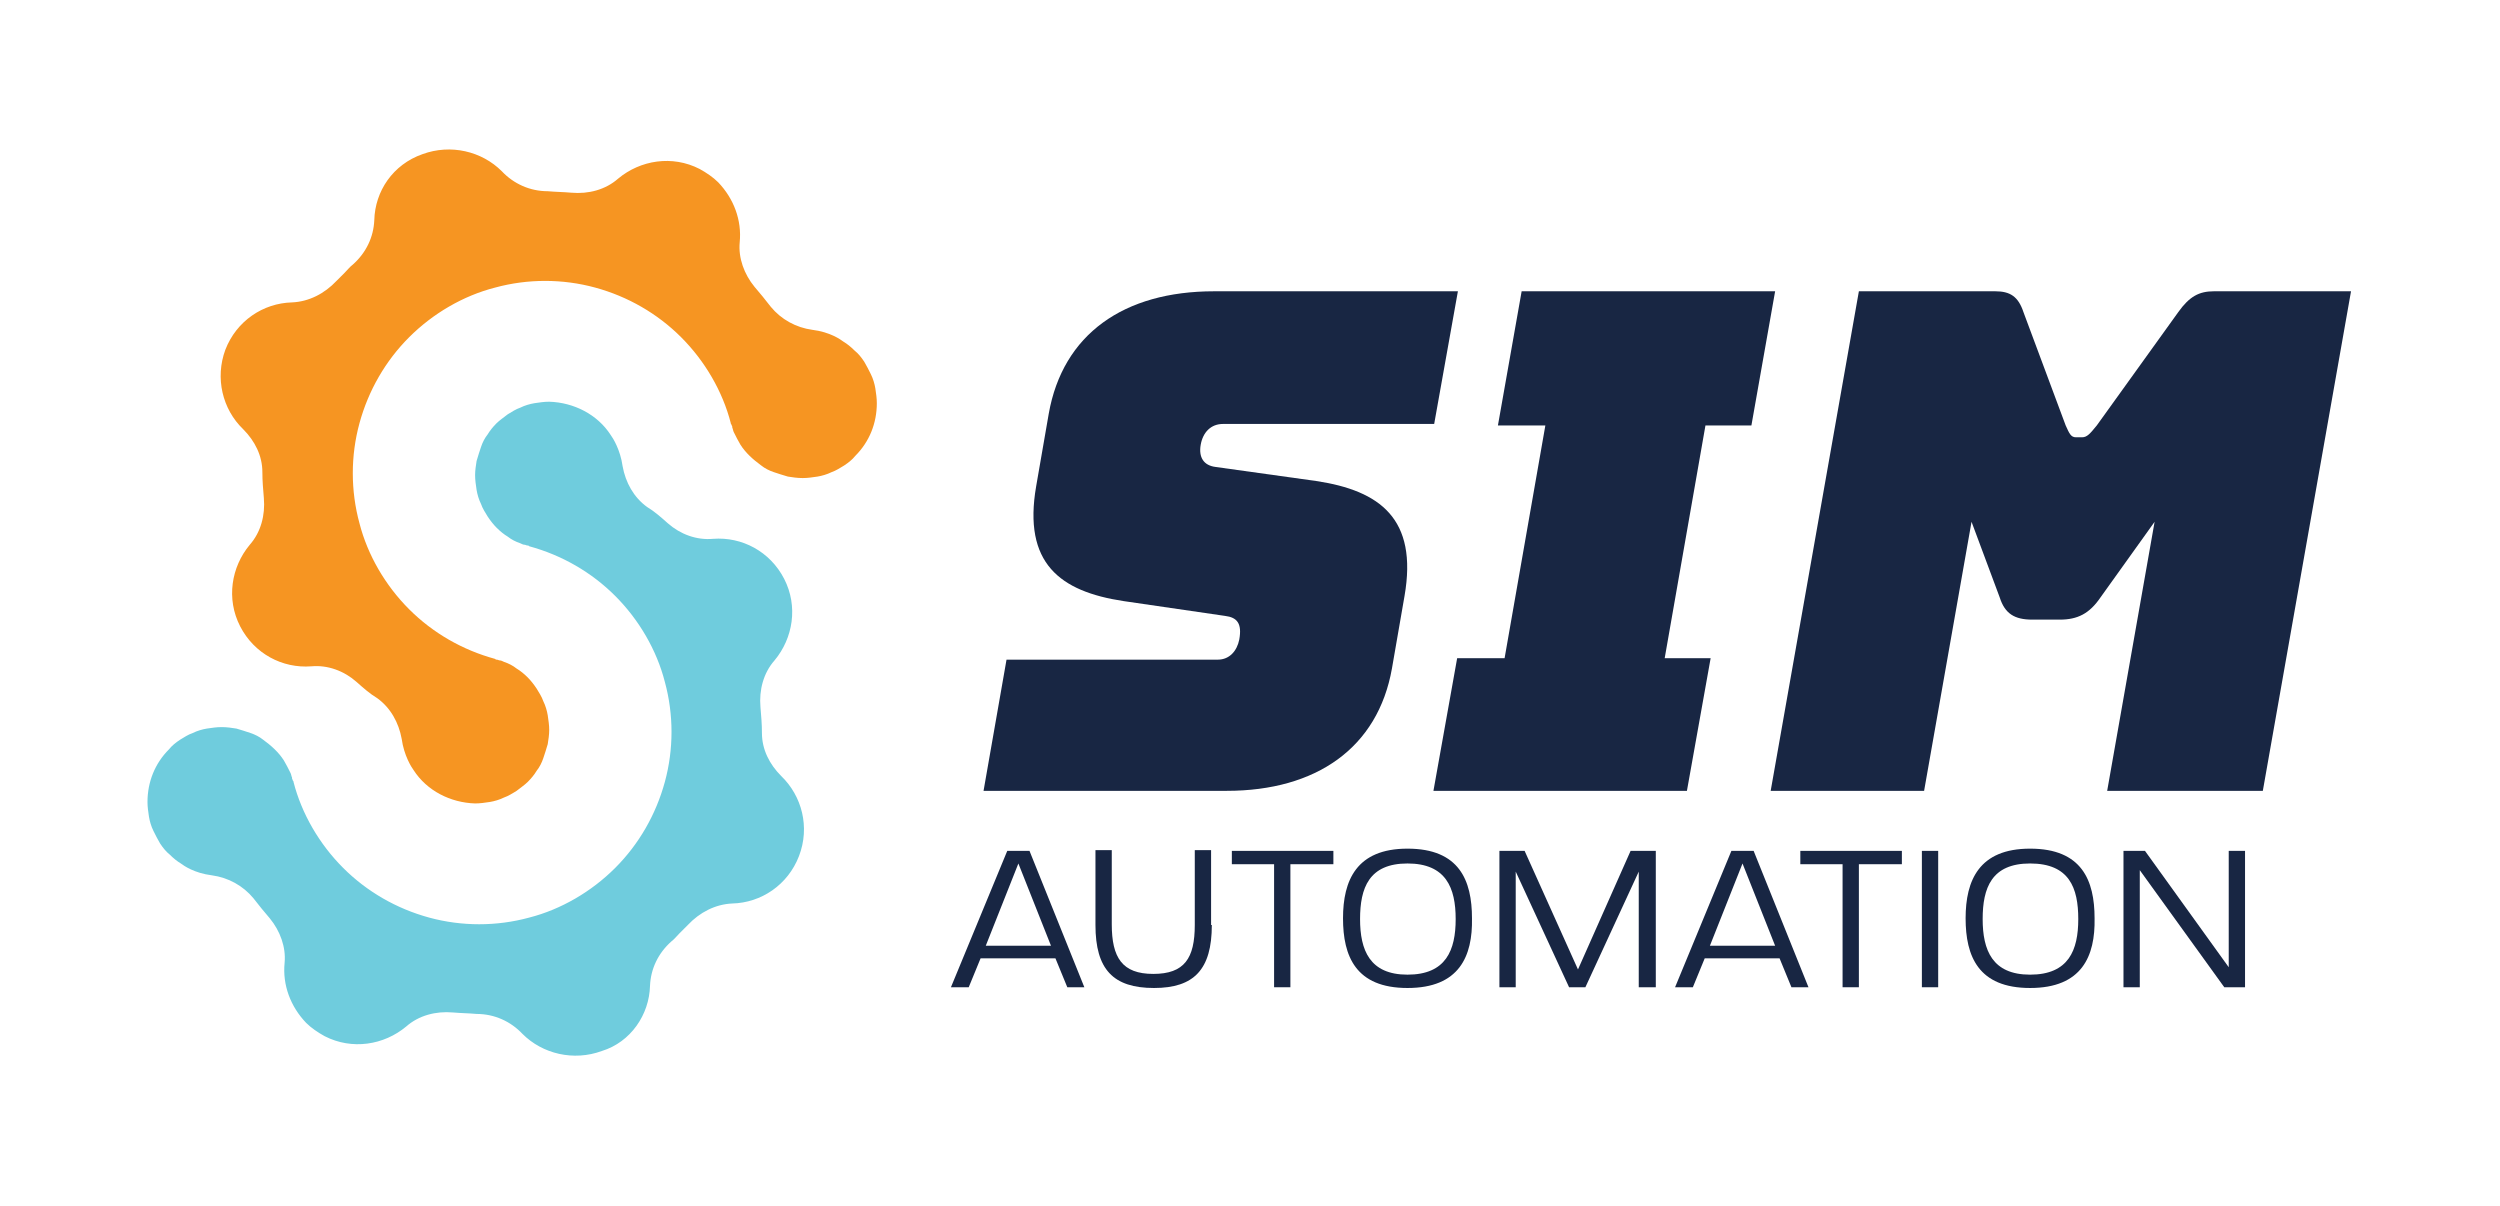
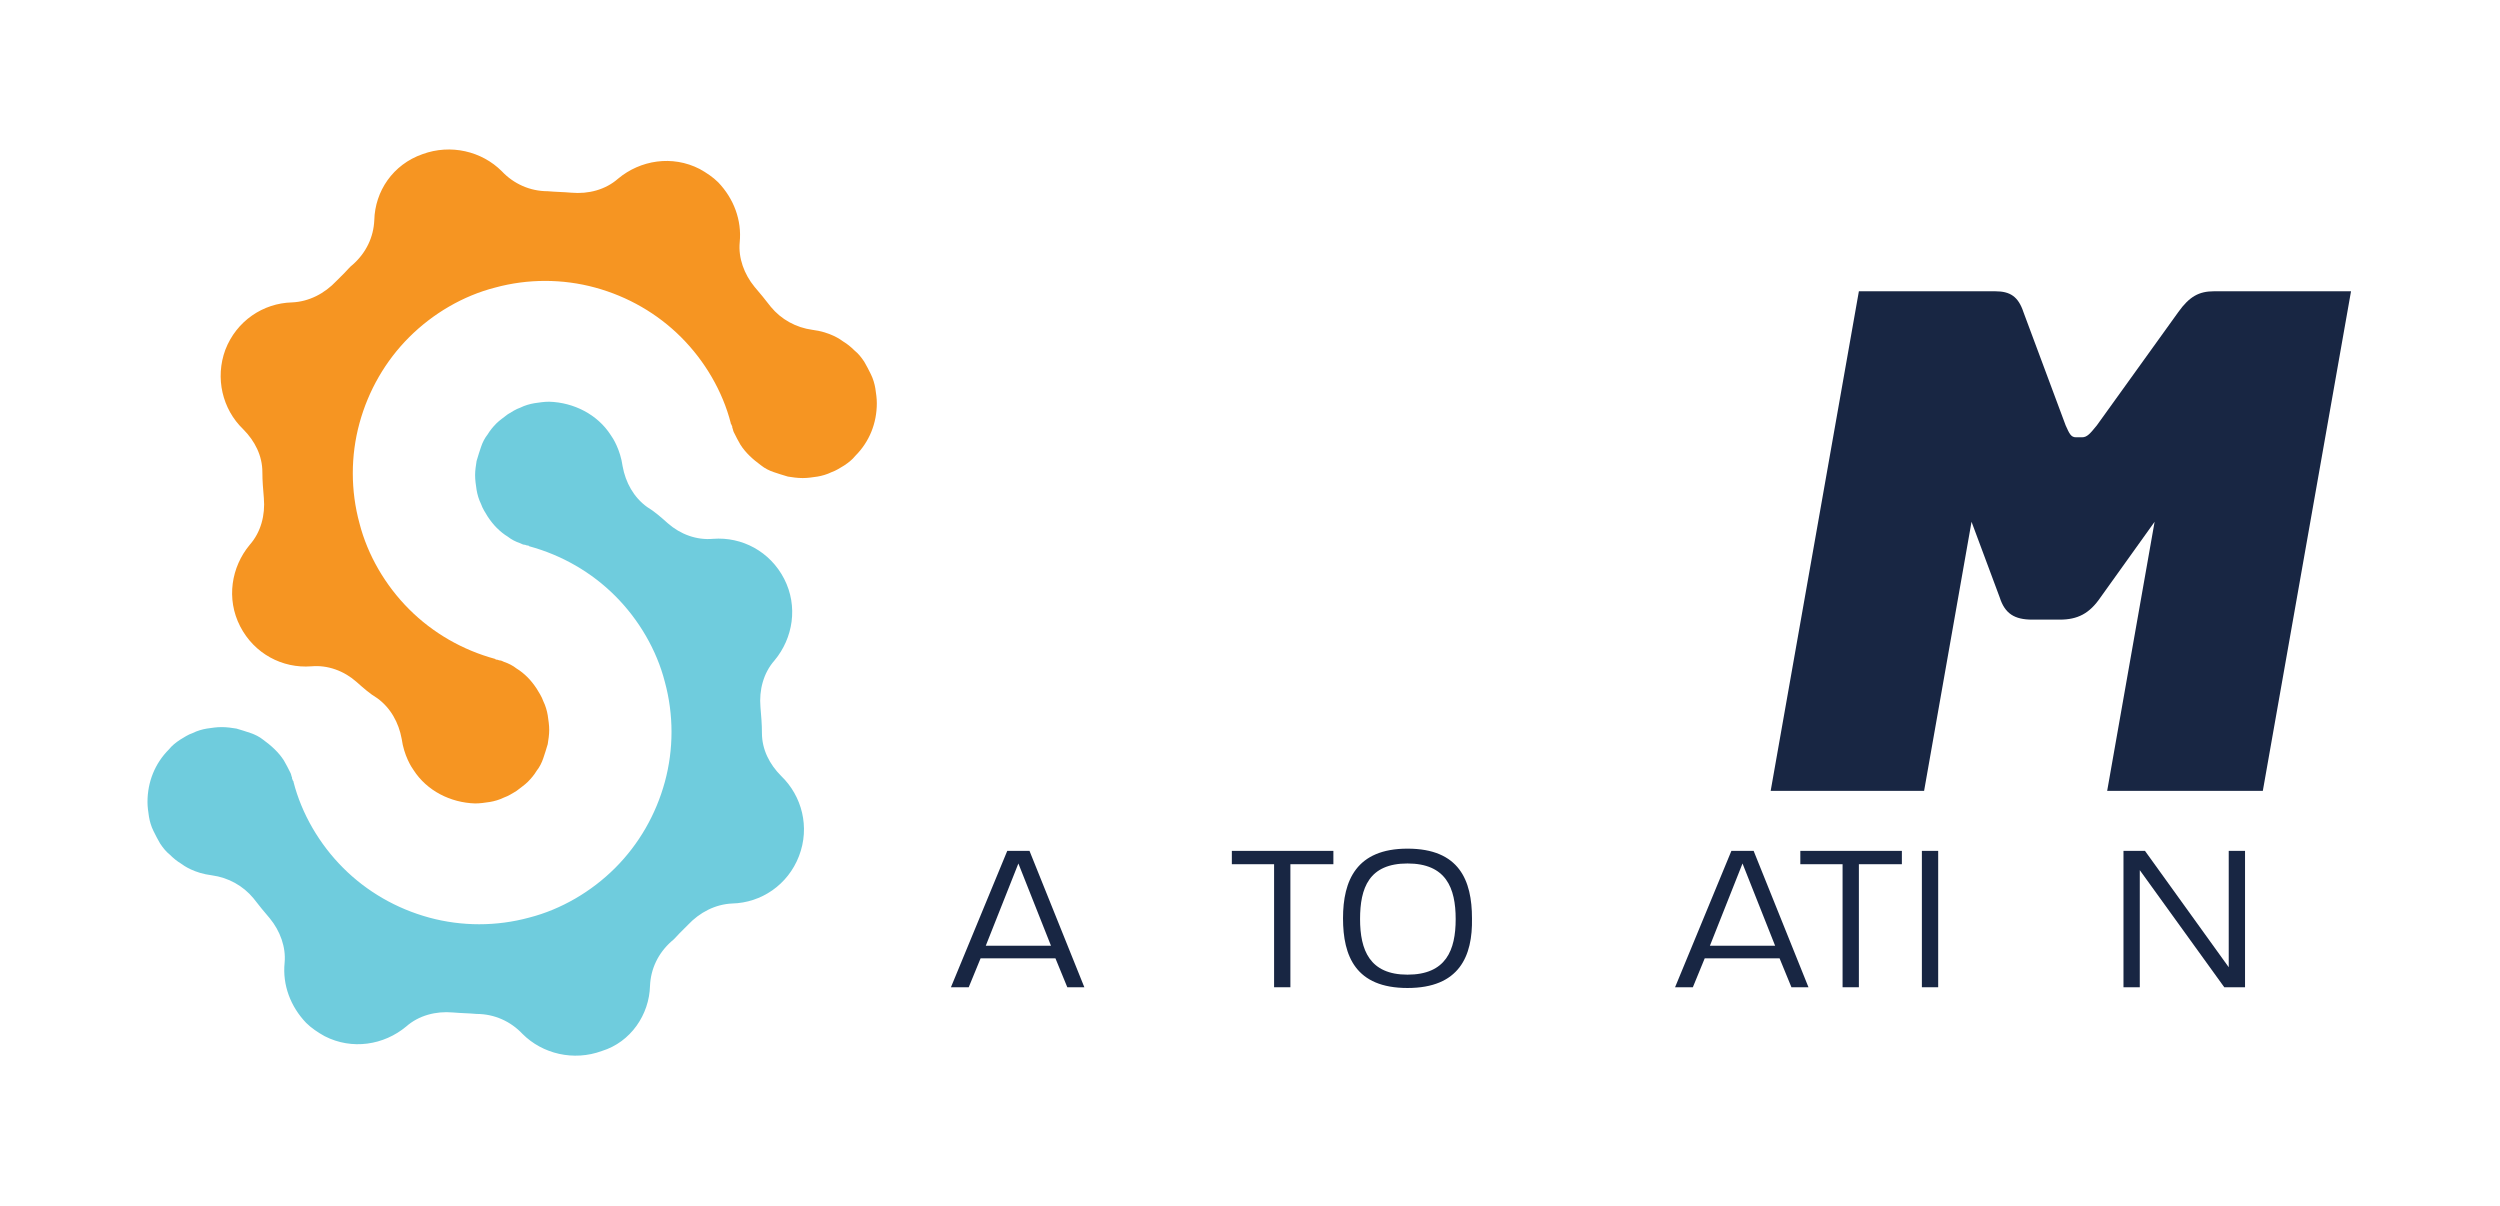
<svg xmlns="http://www.w3.org/2000/svg" version="1.1" id="Layer_1" x="0px" y="0px" viewBox="0 0 337.3 162.7" style="enable-background:new 0 0 337.3 162.7;" xml:space="preserve">
  <style type="text/css">
	.st0{fill:#6FCCDD;}
	.st1{fill:#F69522;}
	.st2{fill:#182643;}
</style>
  <g>
    <path class="st0" d="M87.7,133c0.1-2.3,1.1-4.4,2.9-6c0.4-0.3,0.7-0.7,1.1-1.1c0.4-0.4,0.7-0.7,1.1-1.1c1.6-1.7,3.7-2.8,6-2.9   c3.9-0.1,7.5-2.5,9-6.4c1.5-3.9,0.4-8.1-2.4-10.8c-1.6-1.6-2.6-3.6-2.6-5.8c0-1.2-0.1-2.3-0.2-3.5c-0.2-2.3,0.4-4.6,1.9-6.3   c2.5-3,3.2-7.3,1.3-11c0,0,0,0,0,0c-1.9-3.7-5.7-5.7-9.6-5.4c-2.2,0.2-4.4-0.6-6.1-2.1c-0.9-0.8-1.8-1.6-2.8-2.2   c-1.8-1.3-2.9-3.3-3.3-5.5c-0.3-2.2-1.3-3.8-1.6-4.2c-1.8-2.8-5-4.4-8.3-4.5c-0.7,0-1.3,0.1-2,0.2c-0.6,0.1-1.3,0.3-1.9,0.6   c-0.6,0.2-1.2,0.6-1.7,0.9c-0.5,0.4-1.1,0.8-1.5,1.2c-0.5,0.5-0.9,1-1.2,1.5c-0.4,0.5-0.7,1.1-0.9,1.7c-0.2,0.6-0.4,1.2-0.6,1.9   c-0.1,0.6-0.2,1.3-0.2,1.9c0,0.7,0.1,1.3,0.2,2c0.1,0.6,0.3,1.3,0.6,1.9c0.2,0.6,0.6,1.2,0.9,1.7c0.4,0.6,0.8,1.1,1.2,1.5   c0.5,0.5,1,0.9,1.5,1.2c0.5,0.4,1.1,0.7,1.7,0.9c0.2,0.1,0.4,0.2,0.6,0.2c0,0,0,0,0,0c0.1,0,0.2,0.1,0.4,0.1c0.1,0,0.1,0,0.2,0.1   c4.4,1.2,8.4,3.5,11.6,6.7c3.2,3.2,5.6,7.3,6.7,11.6c1.2,4.4,1.2,9.1,0,13.5c-1.2,4.4-3.5,8.4-6.7,11.6c-3.2,3.2-7.3,5.6-11.6,6.7   c-4.4,1.2-9.1,1.2-13.5,0c-4.4-1.2-8.4-3.5-11.6-6.7c-3.2-3.2-5.6-7.3-6.7-11.6c0-0.1,0-0.1-0.1-0.2c0-0.1-0.1-0.2-0.1-0.3   c0,0,0-0.1,0-0.1c-0.1-0.2-0.1-0.4-0.2-0.6c-0.3-0.6-0.6-1.2-0.9-1.7c-0.7-1.1-1.7-2-2.8-2.8c-0.5-0.4-1.1-0.7-1.7-0.9   c-0.6-0.2-1.2-0.4-1.9-0.6c-0.6-0.1-1.3-0.2-2-0.2s-1.3,0.1-2,0.2c-0.6,0.1-1.3,0.3-1.9,0.6c-0.6,0.2-1.2,0.6-1.7,0.9   c-0.6,0.4-1.1,0.8-1.5,1.3c-1.9,1.9-2.9,4.4-2.9,7.1c0,0.7,0.1,1.3,0.2,2c0.1,0.6,0.3,1.3,0.6,1.9c0.3,0.6,0.6,1.2,0.9,1.7   c0.4,0.6,0.8,1.1,1.3,1.5c0.5,0.5,1,0.9,1.5,1.2c0.4,0.3,1.8,1.3,4.2,1.6c2.2,0.3,4.2,1.4,5.6,3.1c0.7,0.9,1.5,1.9,2.2,2.7   c1.4,1.7,2.2,3.9,2,6c-0.3,3,0.8,5.9,2.9,8.1c0.7,0.7,1.6,1.3,2.5,1.8c3.7,1.9,8,1.2,11-1.3c1.7-1.5,4-2.1,6.3-1.9   c1.1,0.1,2.1,0.1,3.2,0.2c2.4,0,4.6,1,6.2,2.7c0,0,0,0,0,0c2.7,2.7,6.9,3.7,10.7,2.3C85.1,140.6,87.6,136.9,87.7,133z" />
    <path class="st1" d="M50.5,29.7c-0.1,2.3-1.1,4.4-2.9,6c-0.4,0.3-0.7,0.7-1.1,1.1c-0.4,0.4-0.7,0.7-1.1,1.1c-1.6,1.7-3.7,2.8-6,2.9   c-3.9,0.1-7.5,2.5-9,6.4C29,51,30,55.2,32.8,57.9c1.6,1.6,2.6,3.6,2.6,5.8c0,1.2,0.1,2.3,0.2,3.5c0.2,2.3-0.4,4.6-1.9,6.3   c-2.5,3-3.2,7.3-1.3,11c0,0,0,0,0,0c1.9,3.7,5.7,5.7,9.6,5.4c2.2-0.2,4.4,0.6,6.1,2.1c0.9,0.8,1.8,1.6,2.8,2.2   c1.8,1.3,2.9,3.3,3.3,5.5c0.3,2.2,1.3,3.8,1.6,4.2c1.8,2.8,5,4.4,8.3,4.5c0.7,0,1.3-0.1,2-0.2c0.6-0.1,1.3-0.3,1.9-0.6   c0.6-0.2,1.2-0.6,1.7-0.9c0.5-0.4,1.1-0.8,1.5-1.2c0.5-0.5,0.9-1,1.2-1.5c0.4-0.5,0.7-1.1,0.9-1.7c0.2-0.6,0.4-1.2,0.6-1.9   c0.1-0.6,0.2-1.3,0.2-1.9c0-0.7-0.1-1.3-0.2-2c-0.1-0.6-0.3-1.3-0.6-1.9c-0.2-0.6-0.6-1.2-0.9-1.7c-0.4-0.6-0.8-1.1-1.2-1.5   c-0.5-0.5-1-0.9-1.5-1.2c-0.5-0.4-1.1-0.7-1.7-0.9c-0.2-0.1-0.4-0.2-0.6-0.2c0,0,0,0,0,0c-0.1,0-0.2-0.1-0.4-0.1   c-0.1,0-0.1,0-0.2-0.1c-4.4-1.2-8.4-3.5-11.6-6.7c-3.2-3.2-5.6-7.3-6.7-11.6c-1.2-4.4-1.2-9.1,0-13.5c1.2-4.4,3.5-8.4,6.7-11.6   c3.2-3.2,7.3-5.6,11.6-6.7c4.4-1.2,9.1-1.2,13.5,0c4.4,1.2,8.4,3.5,11.6,6.7c3.2,3.2,5.6,7.3,6.7,11.6c0,0.1,0,0.1,0.1,0.2   c0,0.1,0.1,0.2,0.1,0.3c0,0,0,0.1,0,0.1c0.1,0.2,0.1,0.4,0.2,0.6c0.3,0.6,0.6,1.2,0.9,1.7c0.7,1.1,1.7,2,2.8,2.8   c0.5,0.4,1.1,0.7,1.7,0.9c0.6,0.2,1.2,0.4,1.9,0.6c0.6,0.1,1.3,0.2,2,0.2s1.3-0.1,2-0.2c0.6-0.1,1.3-0.3,1.9-0.6   c0.6-0.2,1.2-0.6,1.7-0.9c0.6-0.4,1.1-0.8,1.5-1.3c1.9-1.9,2.9-4.4,2.9-7.1c0-0.7-0.1-1.3-0.2-2c-0.1-0.6-0.3-1.3-0.6-1.9   c-0.3-0.6-0.6-1.2-0.9-1.7c-0.4-0.6-0.8-1.1-1.3-1.5c-0.5-0.5-1-0.9-1.5-1.2c-0.4-0.3-1.8-1.3-4.2-1.6c-2.2-0.3-4.2-1.4-5.6-3.1   c-0.7-0.9-1.5-1.9-2.2-2.7c-1.4-1.7-2.2-3.9-2-6c0.3-3-0.8-5.9-2.9-8.1c-0.7-0.7-1.6-1.3-2.5-1.8c-3.7-1.9-8-1.2-11,1.3   c-1.7,1.5-4,2.1-6.3,1.9c-1.1-0.1-2.1-0.1-3.2-0.2c-2.4,0-4.6-1-6.2-2.7c0,0,0,0,0,0c-2.7-2.7-6.9-3.7-10.7-2.3   C53,22.2,50.6,25.8,50.5,29.7z" />
  </g>
  <g>
    <g>
      <path class="st2" d="M144,133.2l-1.6-3.9h-10.1l-1.6,3.9h-2.4l7.6-18.4h3l7.4,18.4H144z M137.4,116.5l-4.4,11.1h8.8L137.4,116.5z" />
-       <path class="st2" d="M163.5,124.8c0,6-2.4,8.5-7.8,8.5c-5.5,0-7.9-2.5-7.9-8.5v-10.1h2.2v10c0,4.5,1.4,6.7,5.6,6.7    s5.6-2.1,5.6-6.6v-10.1h2.2V124.8z" />
      <path class="st2" d="M174.1,116.6v16.6h-2.2v-16.6h-5.7v-1.8h13.7v1.8H174.1z" />
      <path class="st2" d="M189.9,133.3c-7,0-8.7-4.3-8.7-9.4s1.8-9.4,8.7-9.4c7,0,8.7,4.3,8.7,9.4C198.7,129,196.9,133.3,189.9,133.3z     M189.9,116.5c-5.2,0-6.4,3.3-6.4,7.5c0,4.2,1.3,7.5,6.4,7.5c5.2,0,6.5-3.3,6.5-7.5C196.4,119.8,195.1,116.5,189.9,116.5z" />
-       <path class="st2" d="M221.1,133.2v-15.6l-7.2,15.6h-2.2l-7.2-15.6v15.6h-2.2v-18.4h3.4l7.2,16l7.1-16h3.4v18.4H221.1z" />
      <path class="st2" d="M241.7,133.2l-1.6-3.9H230l-1.6,3.9H226l7.6-18.4h3l7.4,18.4H241.7z M235.1,116.5l-4.4,11.1h8.8L235.1,116.5z    " />
      <path class="st2" d="M250.8,116.6v16.6h-2.2v-16.6h-5.7v-1.8h13.7v1.8H250.8z" />
      <path class="st2" d="M259.3,133.2v-18.4h2.2v18.4H259.3z" />
-       <path class="st2" d="M273.9,133.3c-7,0-8.7-4.3-8.7-9.4s1.8-9.4,8.7-9.4c7,0,8.7,4.3,8.7,9.4C282.7,129,280.9,133.3,273.9,133.3z     M273.9,116.5c-5.2,0-6.4,3.3-6.4,7.5c0,4.2,1.3,7.5,6.4,7.5c5.2,0,6.5-3.3,6.5-7.5C280.4,119.8,279.2,116.5,273.9,116.5z" />
      <path class="st2" d="M300.1,133.2l-11.4-15.8v15.8h-2.2v-18.4h2.9l11.3,15.7v-15.7h2.2v18.4H300.1z" />
    </g>
    <g>
-       <path class="st2" d="M132.7,106.7C132.7,106.7,132.7,106.7,132.7,106.7l3.1-17.7c0,0,0,0,0,0h28.5c1.6,0,2.6-1.2,2.9-2.7    c0.4-2.2-0.3-3-1.9-3.2l-13.7-2c-8.6-1.3-13.6-5.1-11.8-15.5l1.7-9.8c1.9-10.7,10.1-16.5,22.3-16.5h32.9l-3.2,17.9h-28.5    c-1.6,0-2.7,1.1-3,2.8c-0.3,1.7,0.4,2.8,2,3l13.6,1.9c8.6,1.3,13.7,5.1,11.9,15.5l-1.7,9.8c-1.9,10.7-10.2,16.5-22.3,16.5H132.7z" />
-       <path class="st2" d="M193.4,106.7l3.2-17.9h6.4l5.5-31.4h-6.4l3.2-18.1h34.2l-3.2,18.1h-6.2l-5.5,31.4h6.2l-3.2,17.9H193.4z" />
      <path class="st2" d="M284.3,106.7l6.4-36.3l-7.3,10.2c-1.5,2.2-3.1,3-5.5,3h-3.7c-2.4,0-3.7-0.8-4.4-3L266,70.4l-6.4,36.3h-20.7    l11.9-67.4h18.4c2,0,3.1,0.7,3.8,2.8l5.7,15.3c0.5,1.1,0.7,1.6,1.4,1.6h0.8c0.7,0,1.1-0.5,2-1.6l11-15.3c1.5-2.1,2.8-2.8,4.8-2.8    h18.5l-11.9,67.4H284.3z" />
    </g>
  </g>
</svg>